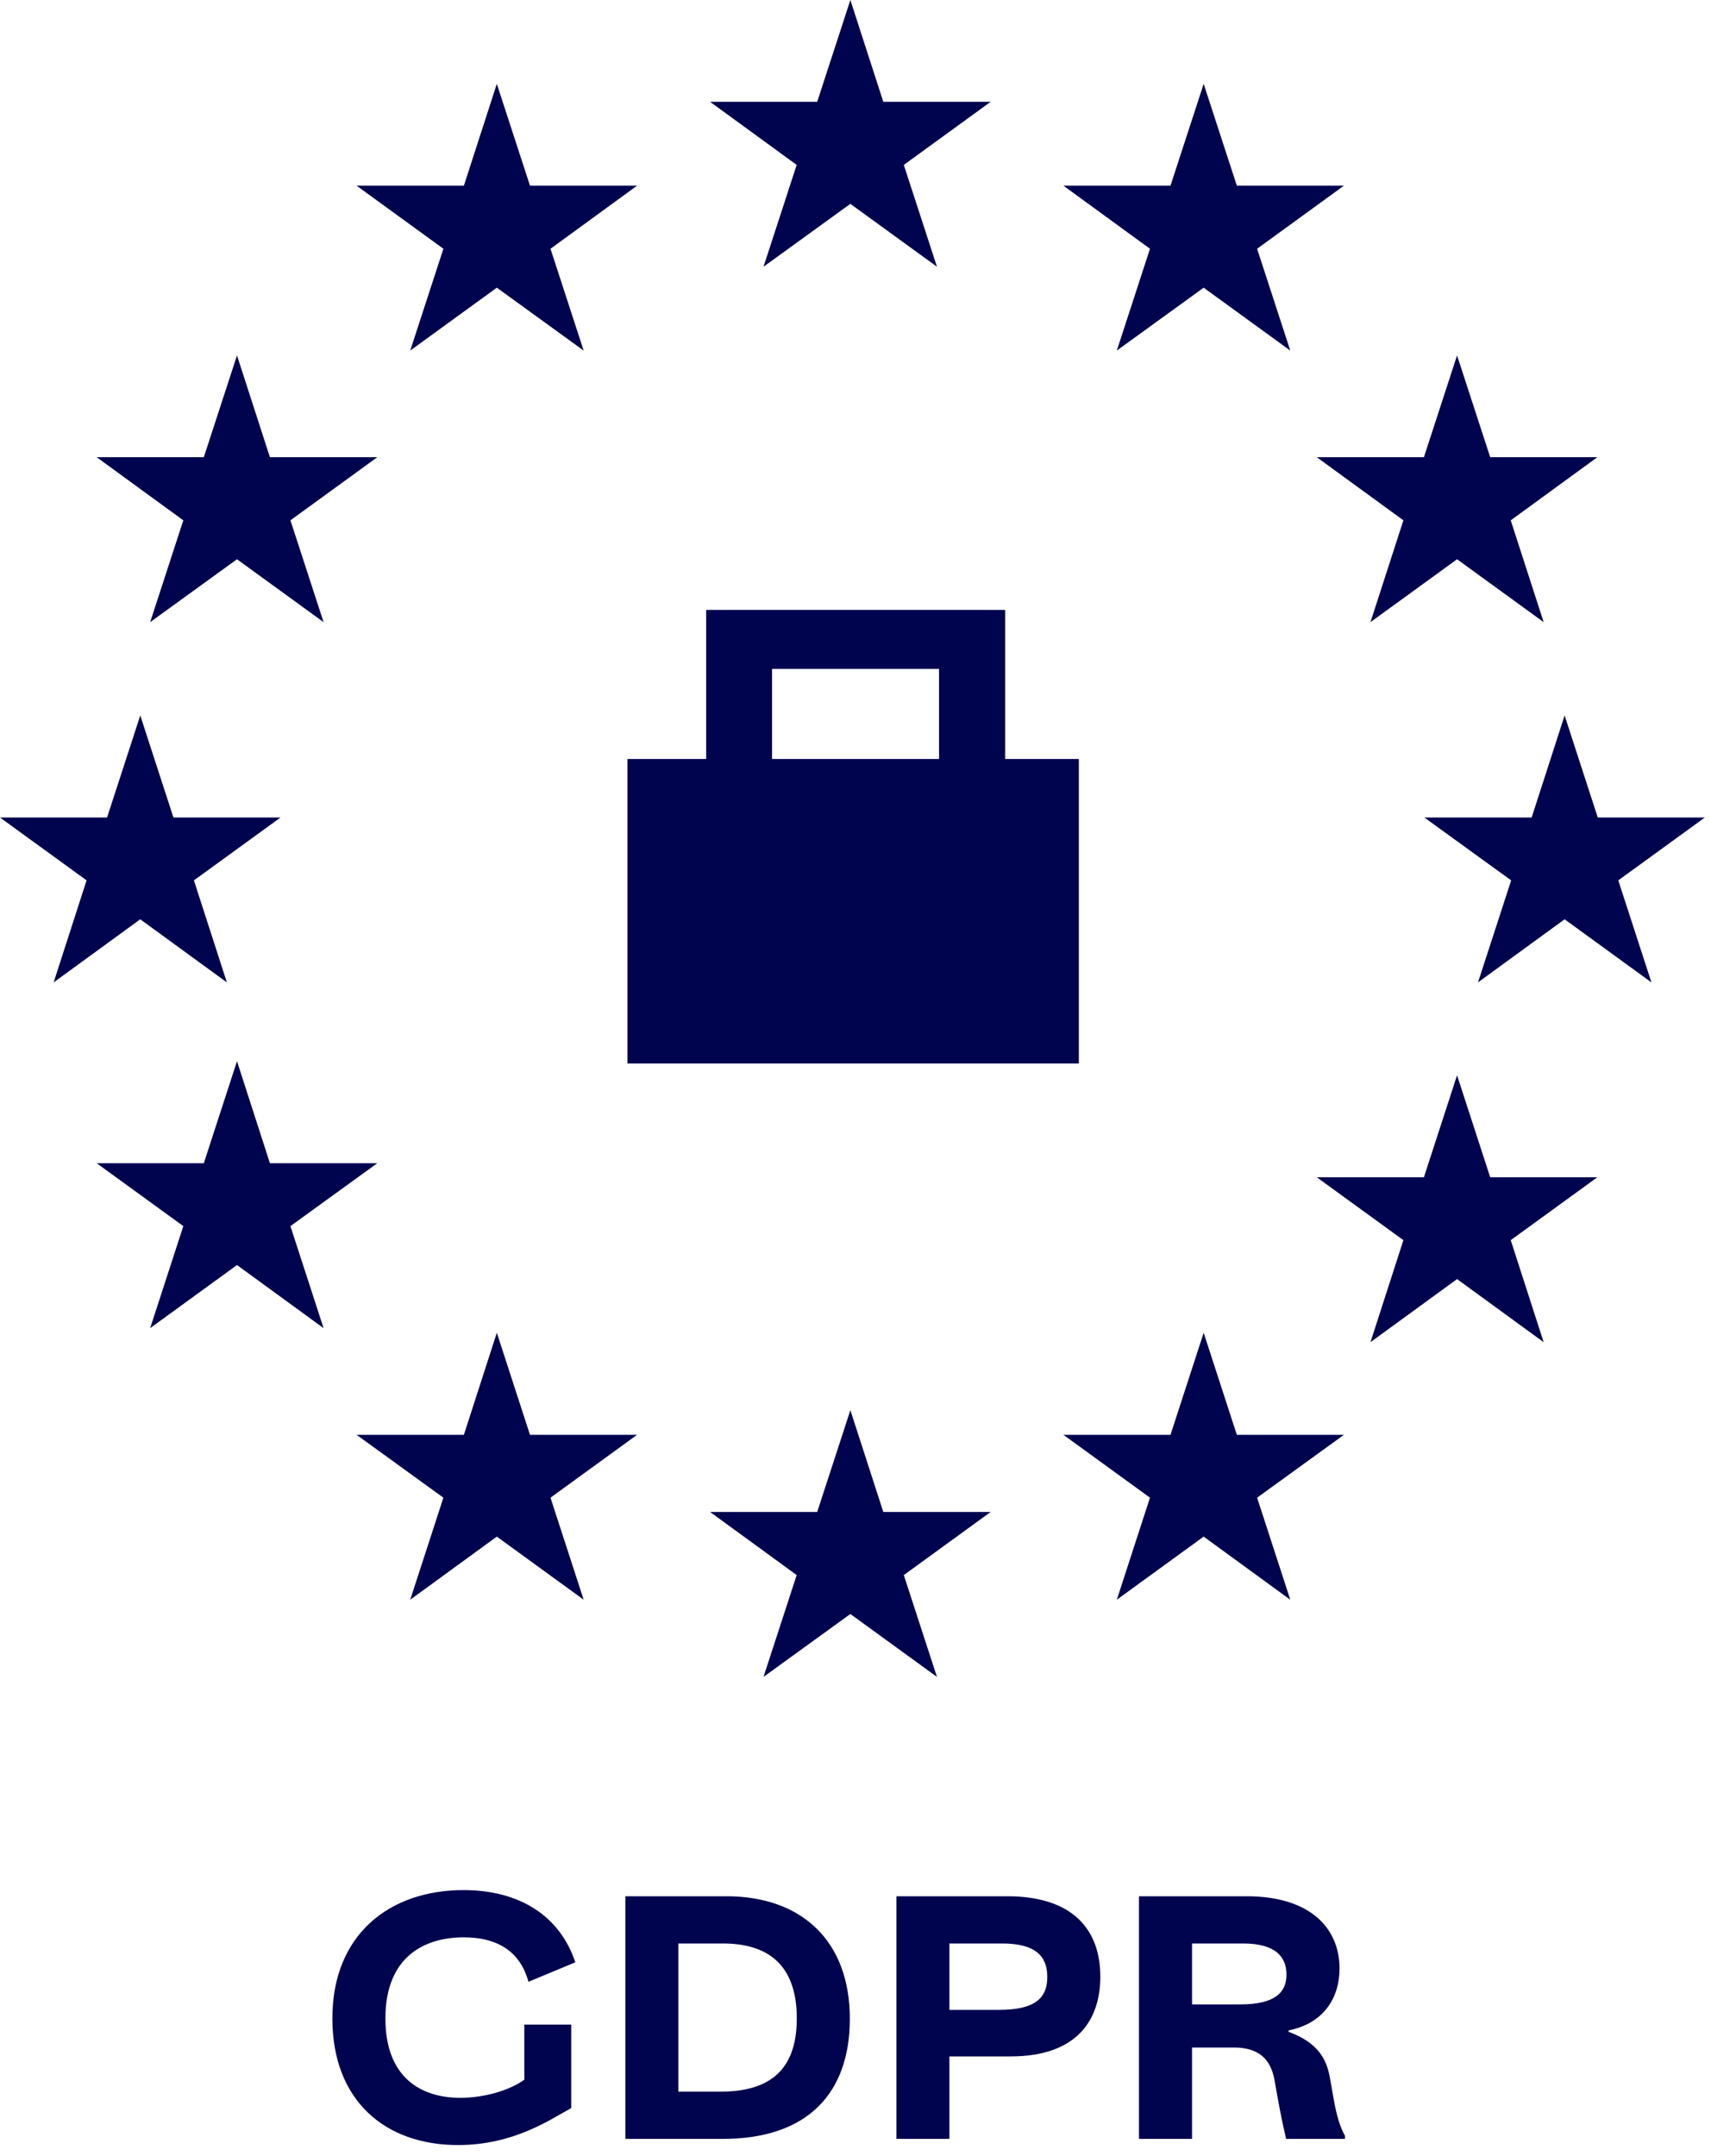
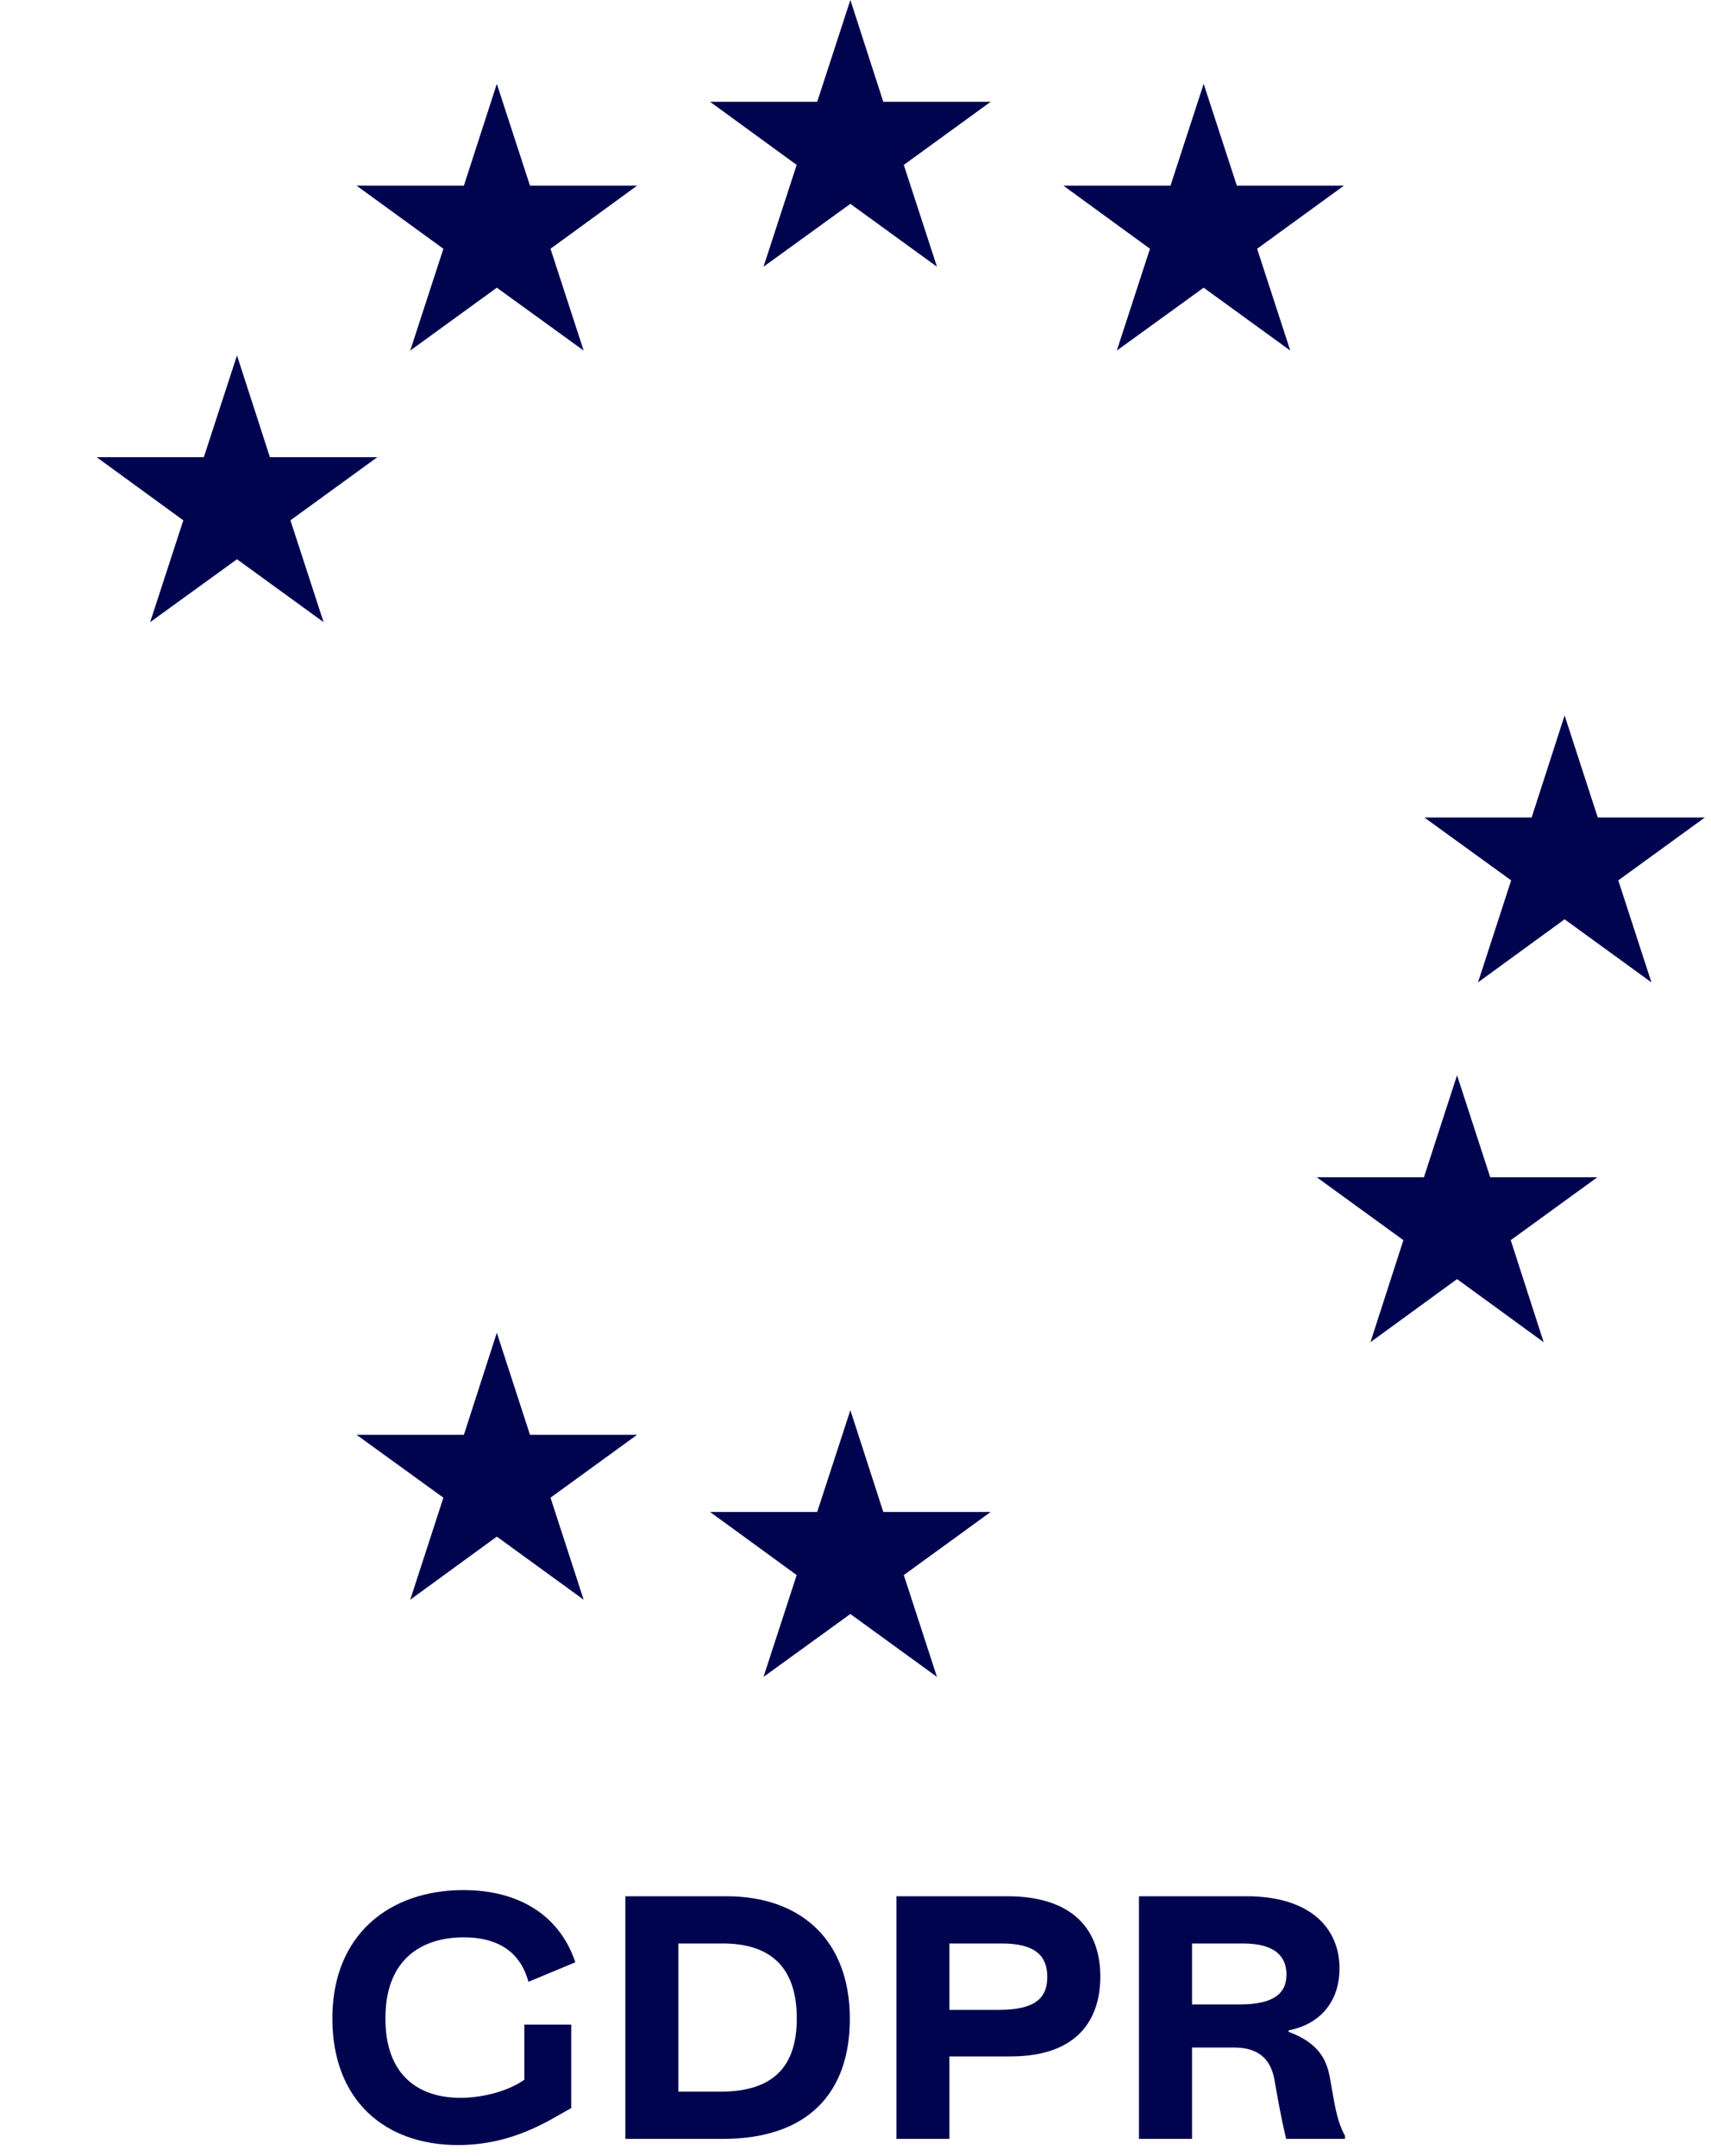
<svg xmlns="http://www.w3.org/2000/svg" fill="none" height="126" viewBox="0 0 100 126" width="100">
  <g fill="#00044f">
    <path d="m26.765 125.36c-4.28 0-7.34-2.62-7.34-7.4 0-4.94 3.38-7.5 7.66-7.5 3.3 0 5.64 1.52 6.54 4.22l-2.74 1.14c-.52-1.92-2-2.6-3.78-2.6-2.26 0-4.58 1.1-4.58 4.74 0 3.46 2.08 4.64 4.38 4.64 1.44 0 2.92-.46 3.74-1.06v-3.22h2.74v4.88c-1.22.66-3.34 2.16-6.62 2.16zm9.784-.36v-14.18h5.9c4.44 0 7.22 2.64 7.22 7.16 0 4.34-2.46 7.02-7.42 7.02zm3.1-2.76h2.44c2.62 0 4.48-1.02 4.48-4.28 0-3.22-1.78-4.38-4.32-4.38h-2.6zm12.74 2.76v-14.18h6.48c3.84 0 5.44 1.96 5.44 4.7 0 2.44-1.28 4.66-5.24 4.66h-3.58v4.82zm3.1-7.54h2.9c2.06 0 2.82-.66 2.82-1.92 0-1.22-.68-1.96-2.66-1.96h-3.06zm11.08 7.54v-14.18h6.28c3.84 0 5.44 1.96 5.44 4.22 0 1.76-.96 3.22-2.98 3.62v.08c1.72.64 2.22 1.58 2.42 2.7l.22 1.24c.18 1 .36 1.6.66 2.14v.18h-3.44c-.16-.68-.3-1.32-.5-2.42l-.18-1.02c-.22-1.22-.92-1.9-2.38-1.9h-2.44v5.34zm3.1-7.86h2.82c2 0 2.7-.68 2.7-1.74 0-1.02-.62-1.82-2.54-1.82h-2.98z" />
-     <path clip-rule="evenodd" d="m58.746 44.356v-8.71h-17.473v8.71h-4.604v17.796h26.385v-17.796zm-13.623-5.263h9.76v5.263h-9.76z" fill-rule="evenodd" />
    <path d="m49.7 0 1.925 5.95h6.273l-5.075 3.688 1.938 5.95-5.062-3.675-5.075 3.675 1.938-5.95-5.061-3.688h6.26z" />
    <path d="m49.7 82.412 1.925 5.95h6.273l-5.075 3.688 1.938 5.95-5.062-3.675-5.075 3.675 1.938-5.95-5.061-3.688h6.26z" />
    <path d="m91.444 41.812 1.938 5.963h6.26l-5.061 3.675 1.938 5.963-5.075-3.688-5.062 3.688 1.938-5.963-5.075-3.675h6.273z" />
-     <path d="m85.158 20.771 1.938 5.95h6.26l-5.061 3.688 1.925 5.95-5.062-3.675-5.061 3.675 1.925-5.95-5.061-3.688h6.26z" />
    <path d="m85.158 62.839 1.938 5.963h6.26l-5.061 3.675 1.925 5.963-5.062-3.688-5.061 3.688 1.925-5.963-5.061-3.675h6.26z" />
    <path d="m13.851 20.771 1.925 5.95h6.273l-5.075 3.688 1.938 5.95-5.061-3.675-5.075 3.675 1.938-5.95-5.062-3.688h6.26z" />
-     <path d="m13.851 62.018 1.925 5.963h6.273l-5.075 3.675 1.938 5.963-5.061-3.688-5.075 3.688 1.938-5.963-5.062-3.675h6.26z" />
    <path d="m70.349 4.9 1.938 5.95h6.26l-5.075 3.688 1.938 5.95-5.062-3.675-5.075 3.675 1.938-5.95-5.061-3.688h6.26z" />
    <path d="m29.037 4.9 1.938 5.95h6.26l-5.061 3.688 1.938 5.95-5.075-3.675-5.061 3.675 1.938-5.95-5.075-3.688h6.273z" />
-     <path d="m70.349 77.889 1.938 5.963h6.26l-5.075 3.675 1.938 5.963-5.062-3.688-5.075 3.688 1.938-5.963-5.061-3.675h6.26z" />
    <path d="m29.037 77.889 1.938 5.963h6.26l-5.061 3.675 1.938 5.963-5.075-3.688-5.061 3.688 1.938-5.963-5.075-3.675h6.273z" />
-     <path d="m8.198 41.812 1.938 5.963h6.26l-5.062 3.675 1.925 5.963-5.062-3.688-5.062 3.688 1.925-5.963-5.062-3.675h6.26z" />
  </g>
</svg>